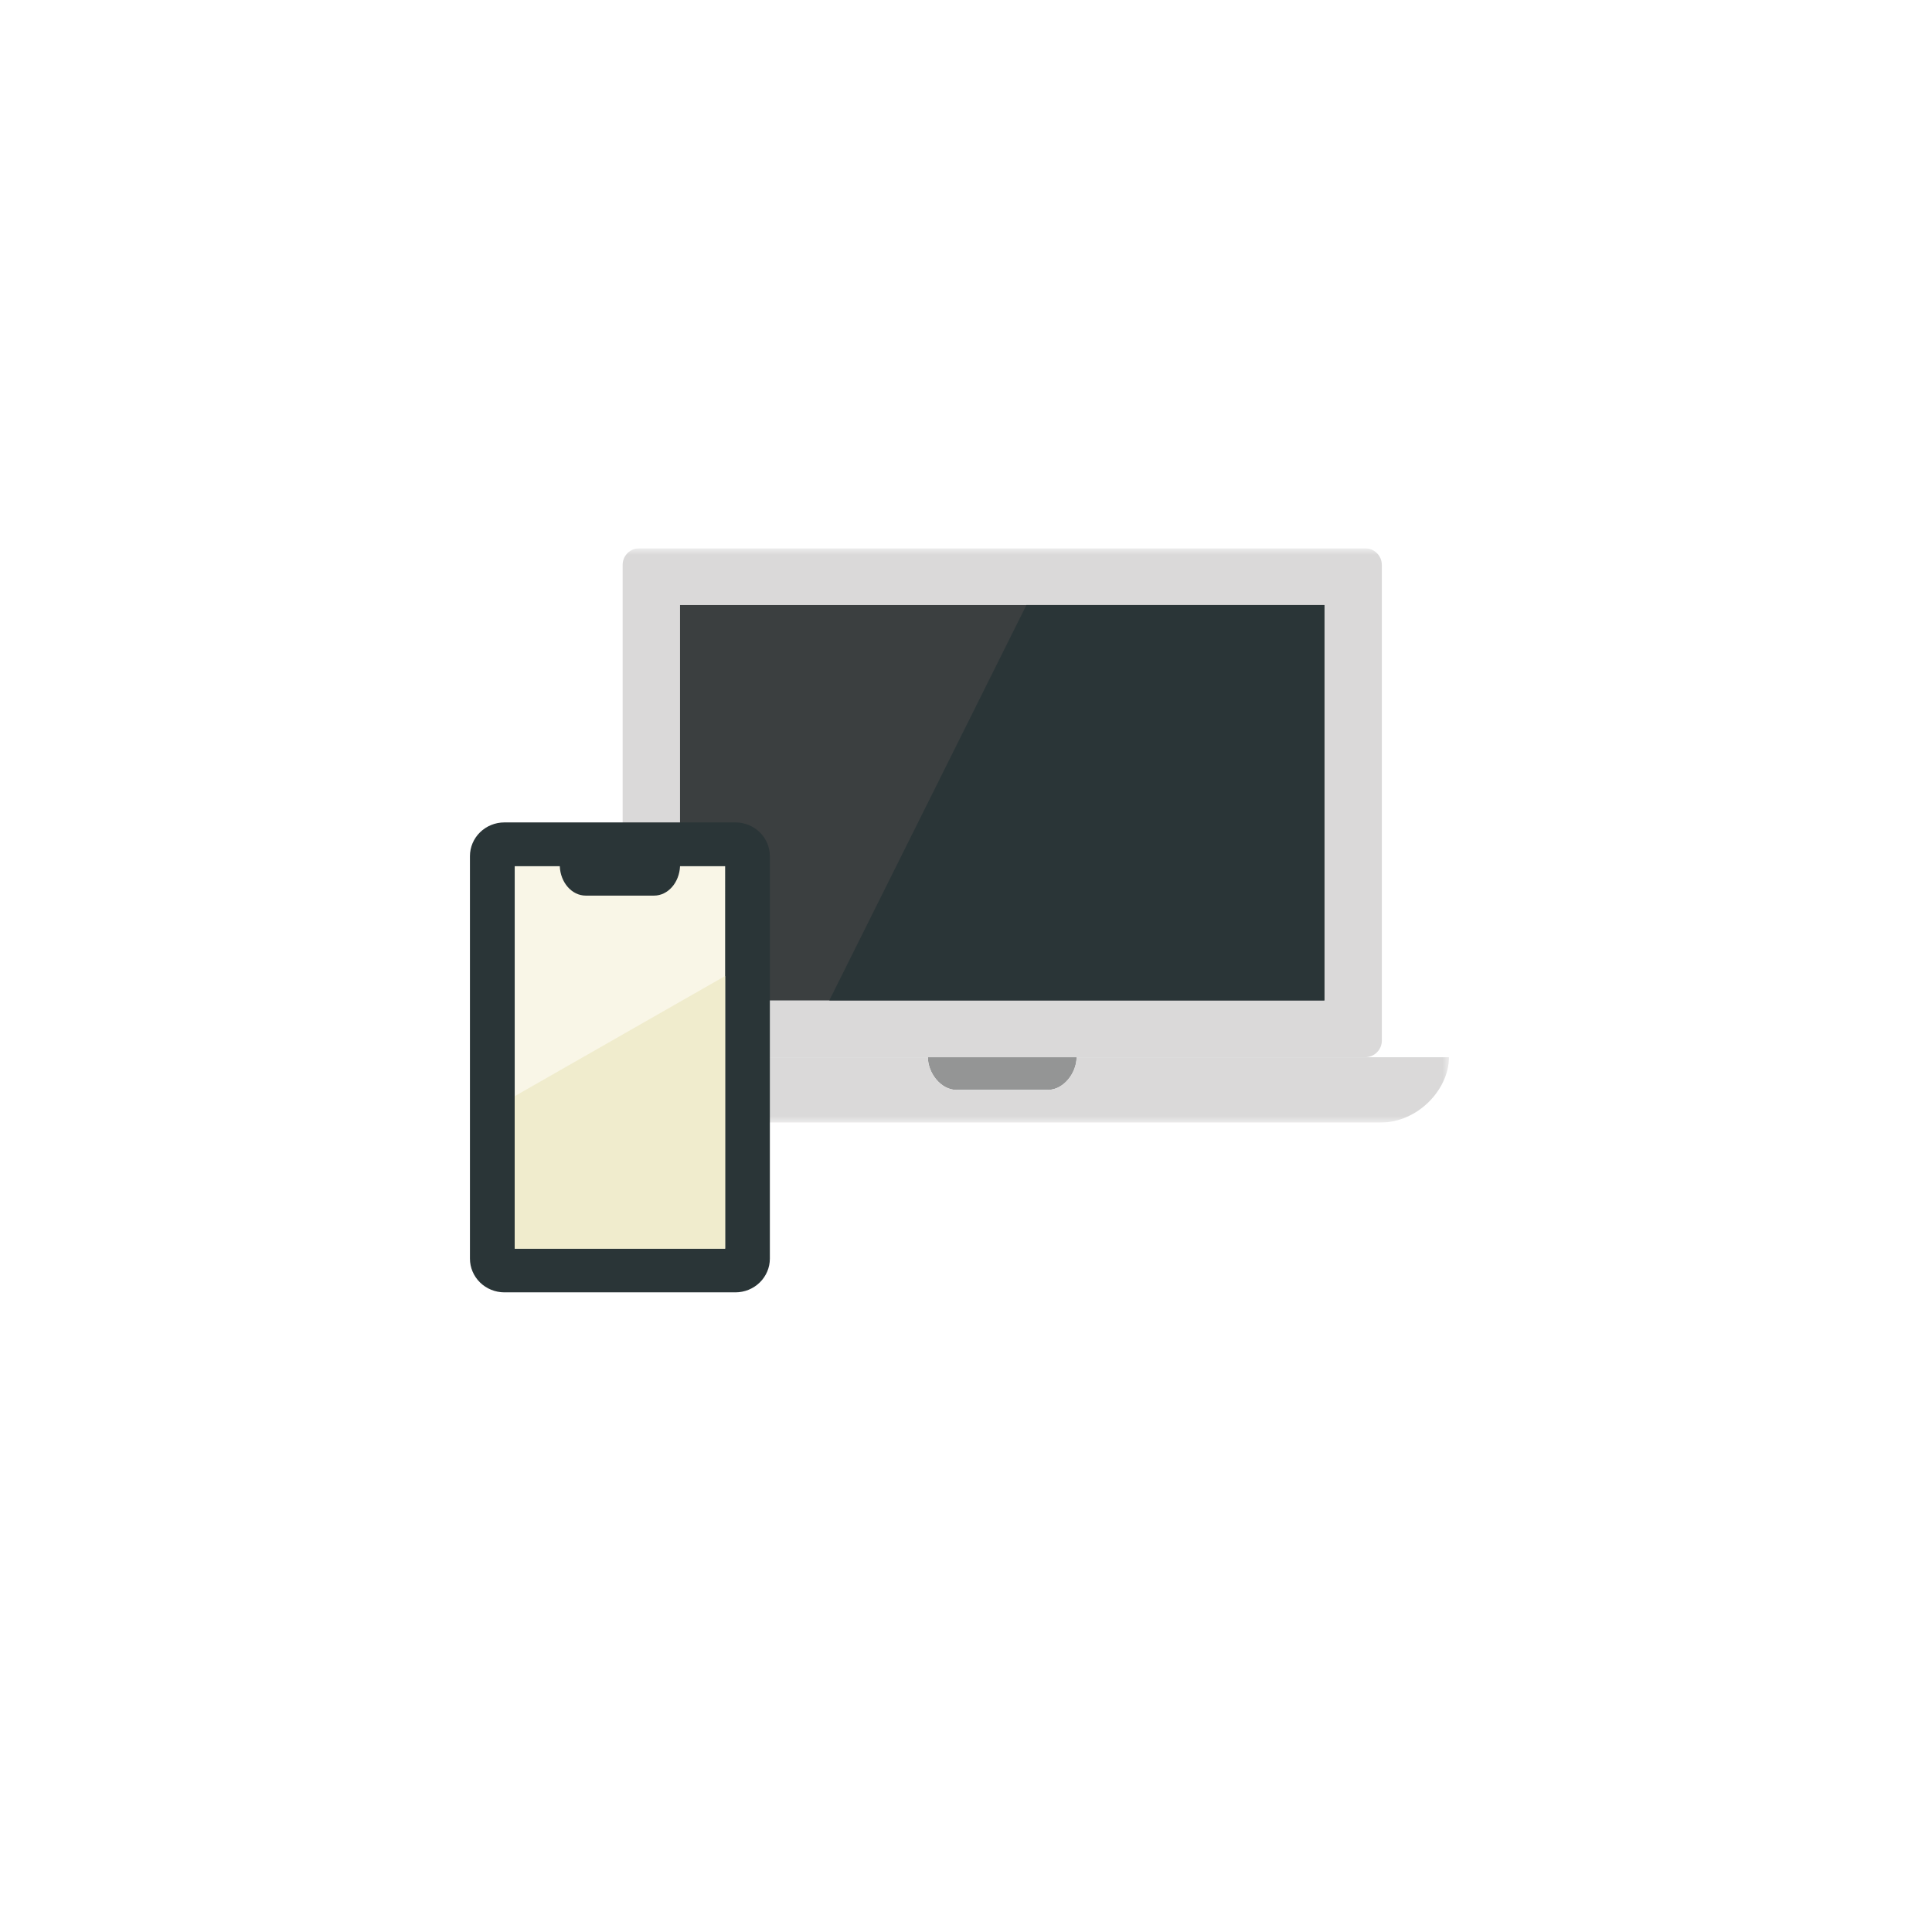
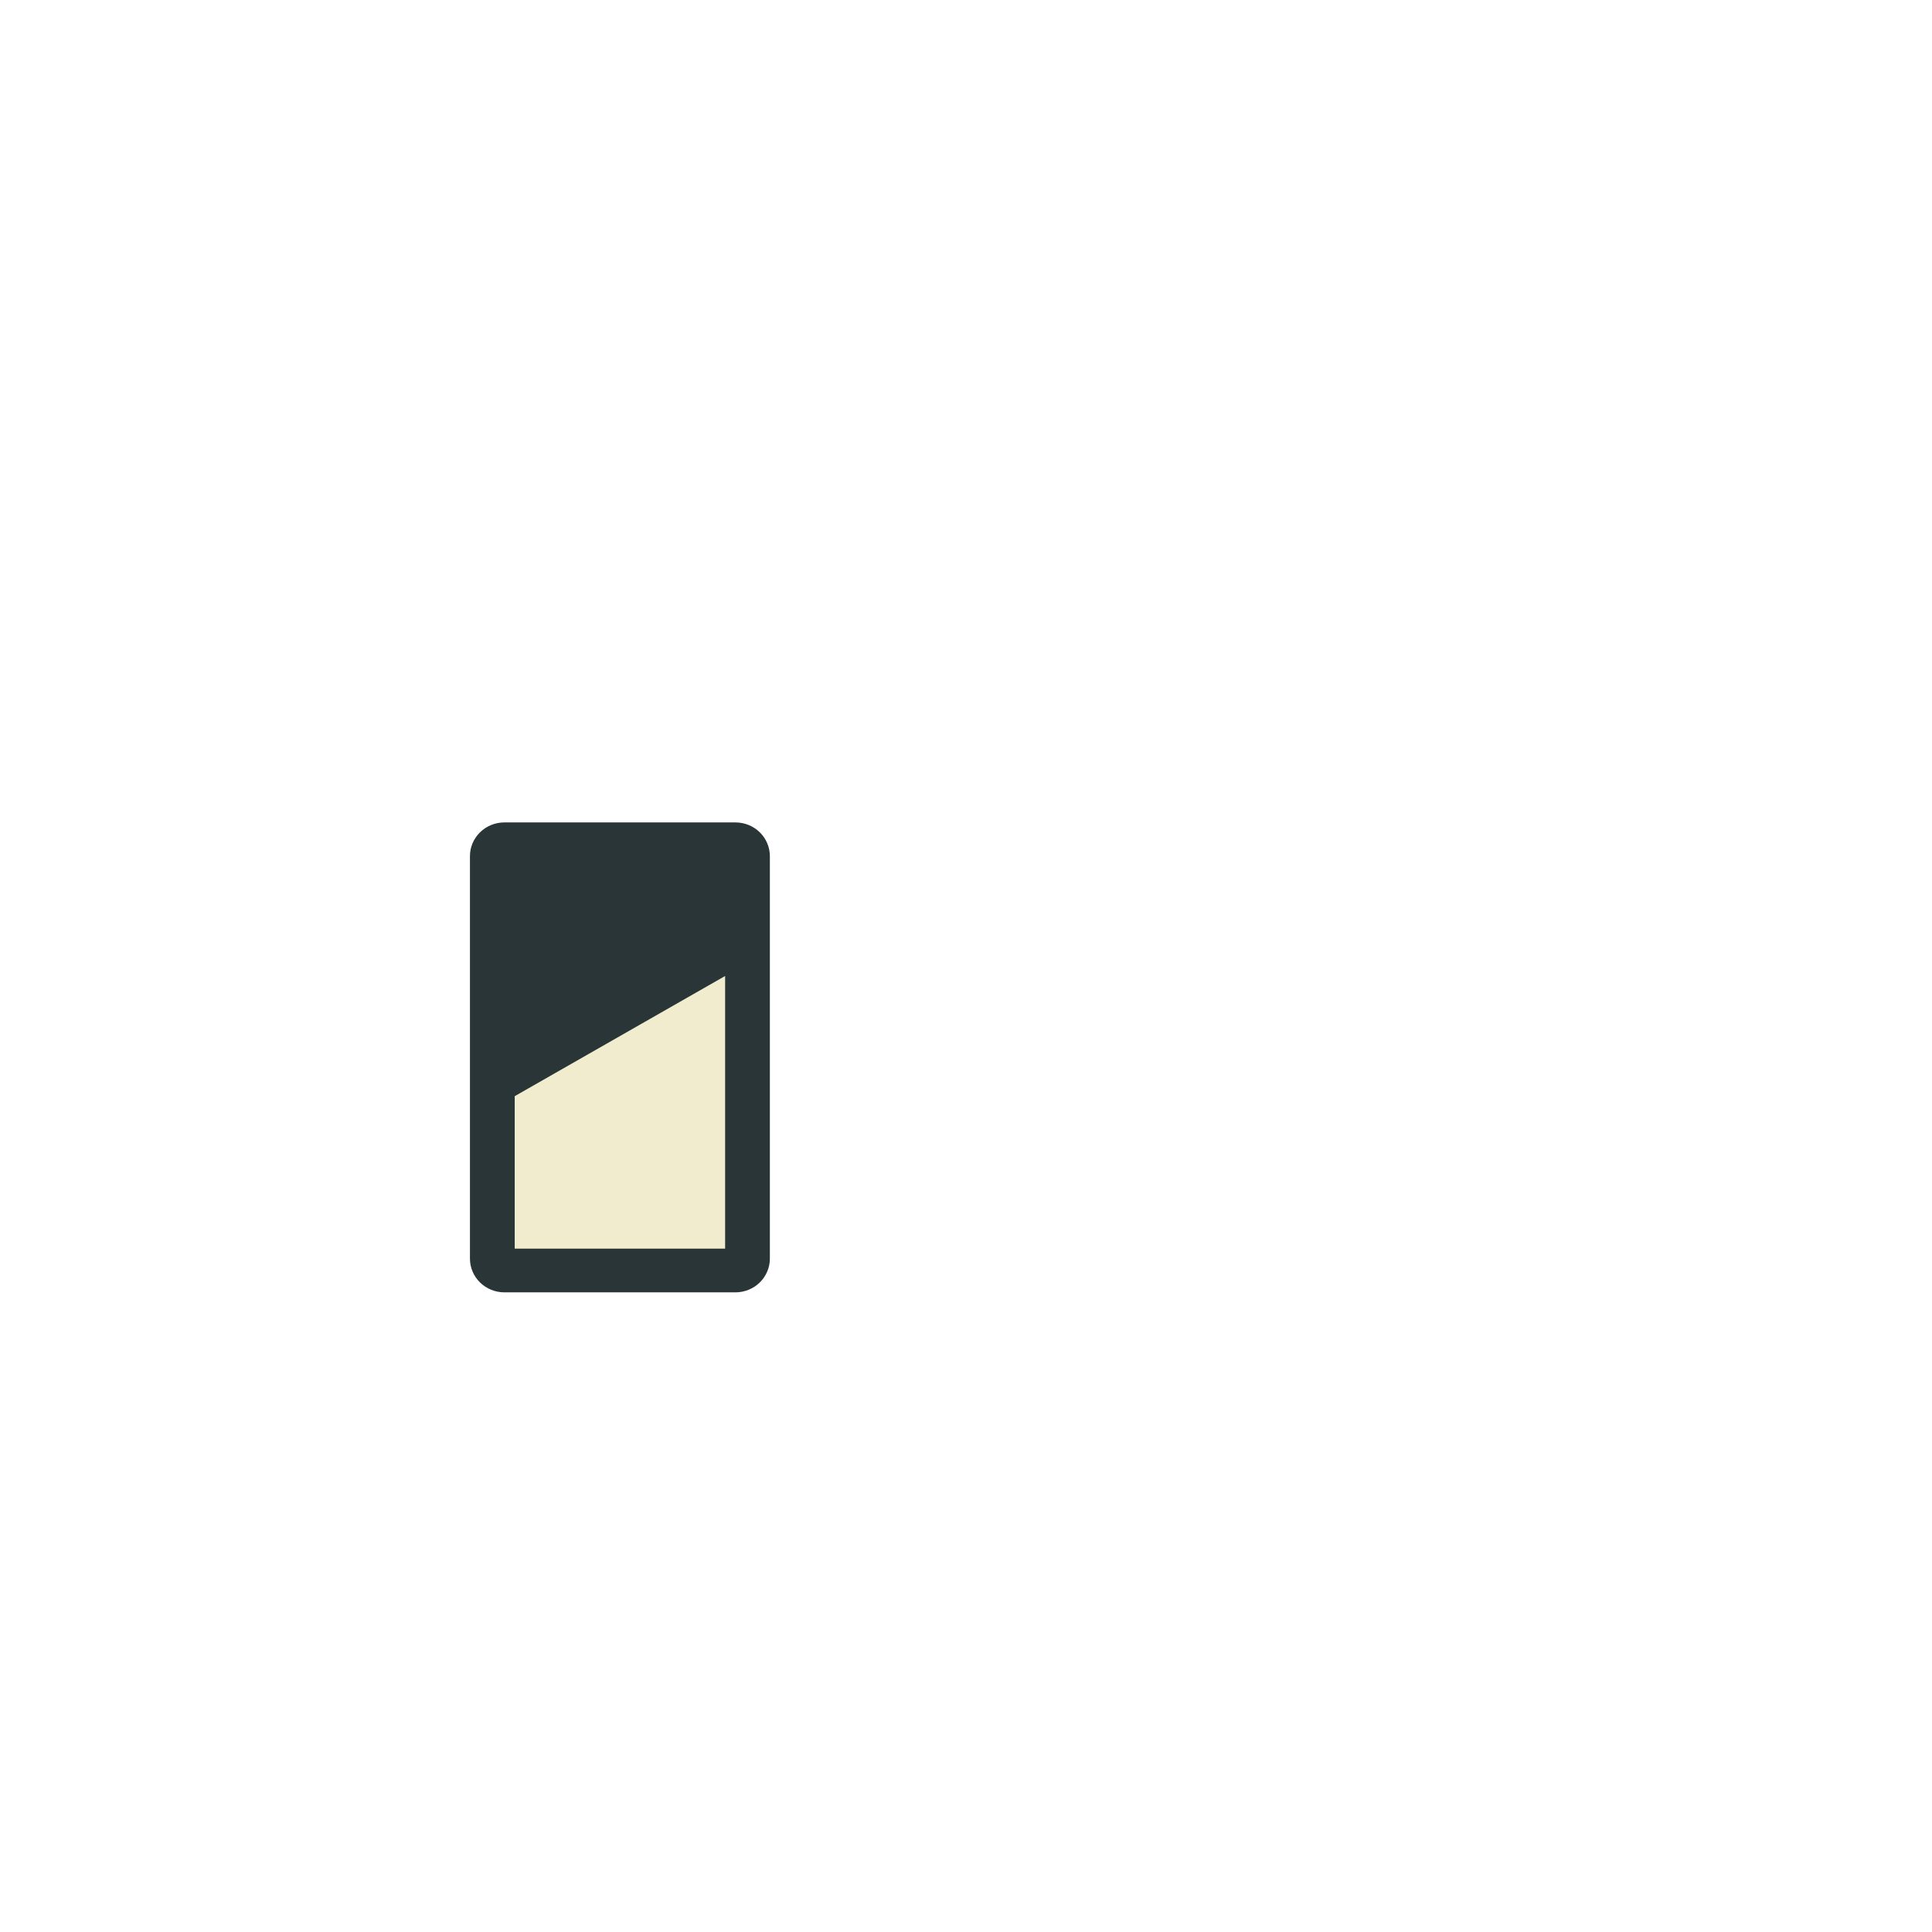
<svg xmlns="http://www.w3.org/2000/svg" width="148" height="148" viewBox="0 0 148 148" fill="none">
  <g filter="url(#filter0_d_8_739)">
-     <circle cx="74" cy="70" r="70" fill="white" />
-   </g>
+     </g>
  <g clip-path="url(#clip0_8_739)">
    <mask id="mask0_8_739" style="mask-type:luminance" maskUnits="userSpaceOnUse" x="36" y="42" width="75" height="44">
      <path d="M111 42H36V86H111V42Z" fill="white" />
    </mask>
    <g mask="url(#mask0_8_739)">
-       <path d="M105.855 43.279V79.709C105.857 80.046 105.725 80.369 105.487 80.609C105.248 80.849 104.923 80.985 104.583 80.988H48.968C48.628 80.985 48.304 80.849 48.065 80.609C47.827 80.369 47.695 80.046 47.697 79.709V43.279C47.696 43.112 47.727 42.947 47.79 42.792C47.853 42.638 47.946 42.497 48.064 42.378C48.182 42.26 48.323 42.165 48.478 42.1C48.633 42.035 48.8 42.001 48.968 42H104.581C104.75 42.001 104.916 42.035 105.071 42.1C105.227 42.165 105.367 42.26 105.485 42.378C105.603 42.497 105.697 42.638 105.76 42.792C105.823 42.947 105.854 43.112 105.853 43.279" fill="#DAD9D9" />
-       <path d="M101.456 46.351H52.093V76.637H101.456V46.351Z" fill="#3B3F40" />
+       <path d="M105.855 43.279V79.709C105.857 80.046 105.725 80.369 105.487 80.609C105.248 80.849 104.923 80.985 104.583 80.988H48.968C48.628 80.985 48.304 80.849 48.065 80.609V43.279C47.696 43.112 47.727 42.947 47.79 42.792C47.853 42.638 47.946 42.497 48.064 42.378C48.182 42.26 48.323 42.165 48.478 42.1C48.633 42.035 48.8 42.001 48.968 42H104.581C104.75 42.001 104.916 42.035 105.071 42.1C105.227 42.165 105.367 42.26 105.485 42.378C105.603 42.497 105.697 42.638 105.76 42.792C105.823 42.947 105.854 43.112 105.853 43.279" fill="#DAD9D9" />
      <path d="M82.472 80.988C82.472 82.188 81.484 83.492 80.272 83.492H73.275C72.063 83.492 71.079 82.188 71.079 80.988H82.472Z" fill="#949595" />
      <path d="M111 80.988C111 83.391 108.686 86 105.693 86H47.857C44.865 86 42.551 83.391 42.551 80.988H71.079C71.079 82.188 72.062 83.492 73.275 83.492H80.271C81.484 83.492 82.471 82.188 82.471 80.988H111Z" fill="#DAD9D9" />
-       <path d="M63.529 76.637L78.627 46.351H101.455V76.637H63.529Z" fill="#2A3537" />
    </g>
  </g>
  <path d="M56.337 63.001H38.638C37.938 63.001 37.268 63.273 36.774 63.757C36.279 64.241 36.001 64.897 36 65.581V96.418C36.001 97.103 36.279 97.759 36.773 98.243C37.268 98.727 37.938 98.999 38.638 99H56.337C57.037 98.999 57.707 98.727 58.201 98.243C58.696 97.759 58.974 97.103 58.975 96.419V65.581C58.974 64.897 58.696 64.241 58.202 63.757C57.707 63.273 57.037 63.001 56.337 63.001Z" fill="#2A3537" />
-   <path d="M55.548 95.65H39.429V66.354H42.882C42.932 67.606 43.804 68.608 44.871 68.608H50.105C51.172 68.608 52.042 67.606 52.094 66.354H55.549L55.548 95.65Z" fill="#F9F6E7" />
  <path d="M55.548 74.765V95.65H39.429V83.972L55.548 74.765Z" fill="#F0ECCD" />
  <defs>
    <filter id="filter0_d_8_739" x="0" y="0" width="148" height="148" filterUnits="userSpaceOnUse" color-interpolation-filters="sRGB">
      <feFlood flood-opacity="0" result="BackgroundImageFix" />
      <feColorMatrix in="SourceAlpha" type="matrix" values="0 0 0 0 0 0 0 0 0 0 0 0 0 0 0 0 0 0 127 0" result="hardAlpha" />
      <feOffset dy="4" />
      <feGaussianBlur stdDeviation="2" />
      <feComposite in2="hardAlpha" operator="out" />
      <feColorMatrix type="matrix" values="0 0 0 0 0 0 0 0 0 0 0 0 0 0 0 0 0 0 0.25 0" />
      <feBlend mode="normal" in2="BackgroundImageFix" result="effect1_dropShadow_8_739" />
      <feBlend mode="normal" in="SourceGraphic" in2="effect1_dropShadow_8_739" result="shape" />
    </filter>
    <clipPath id="clip0_8_739">
-       <rect width="75" height="44" fill="white" transform="translate(36 42)" />
-     </clipPath>
+       </clipPath>
  </defs>
</svg>